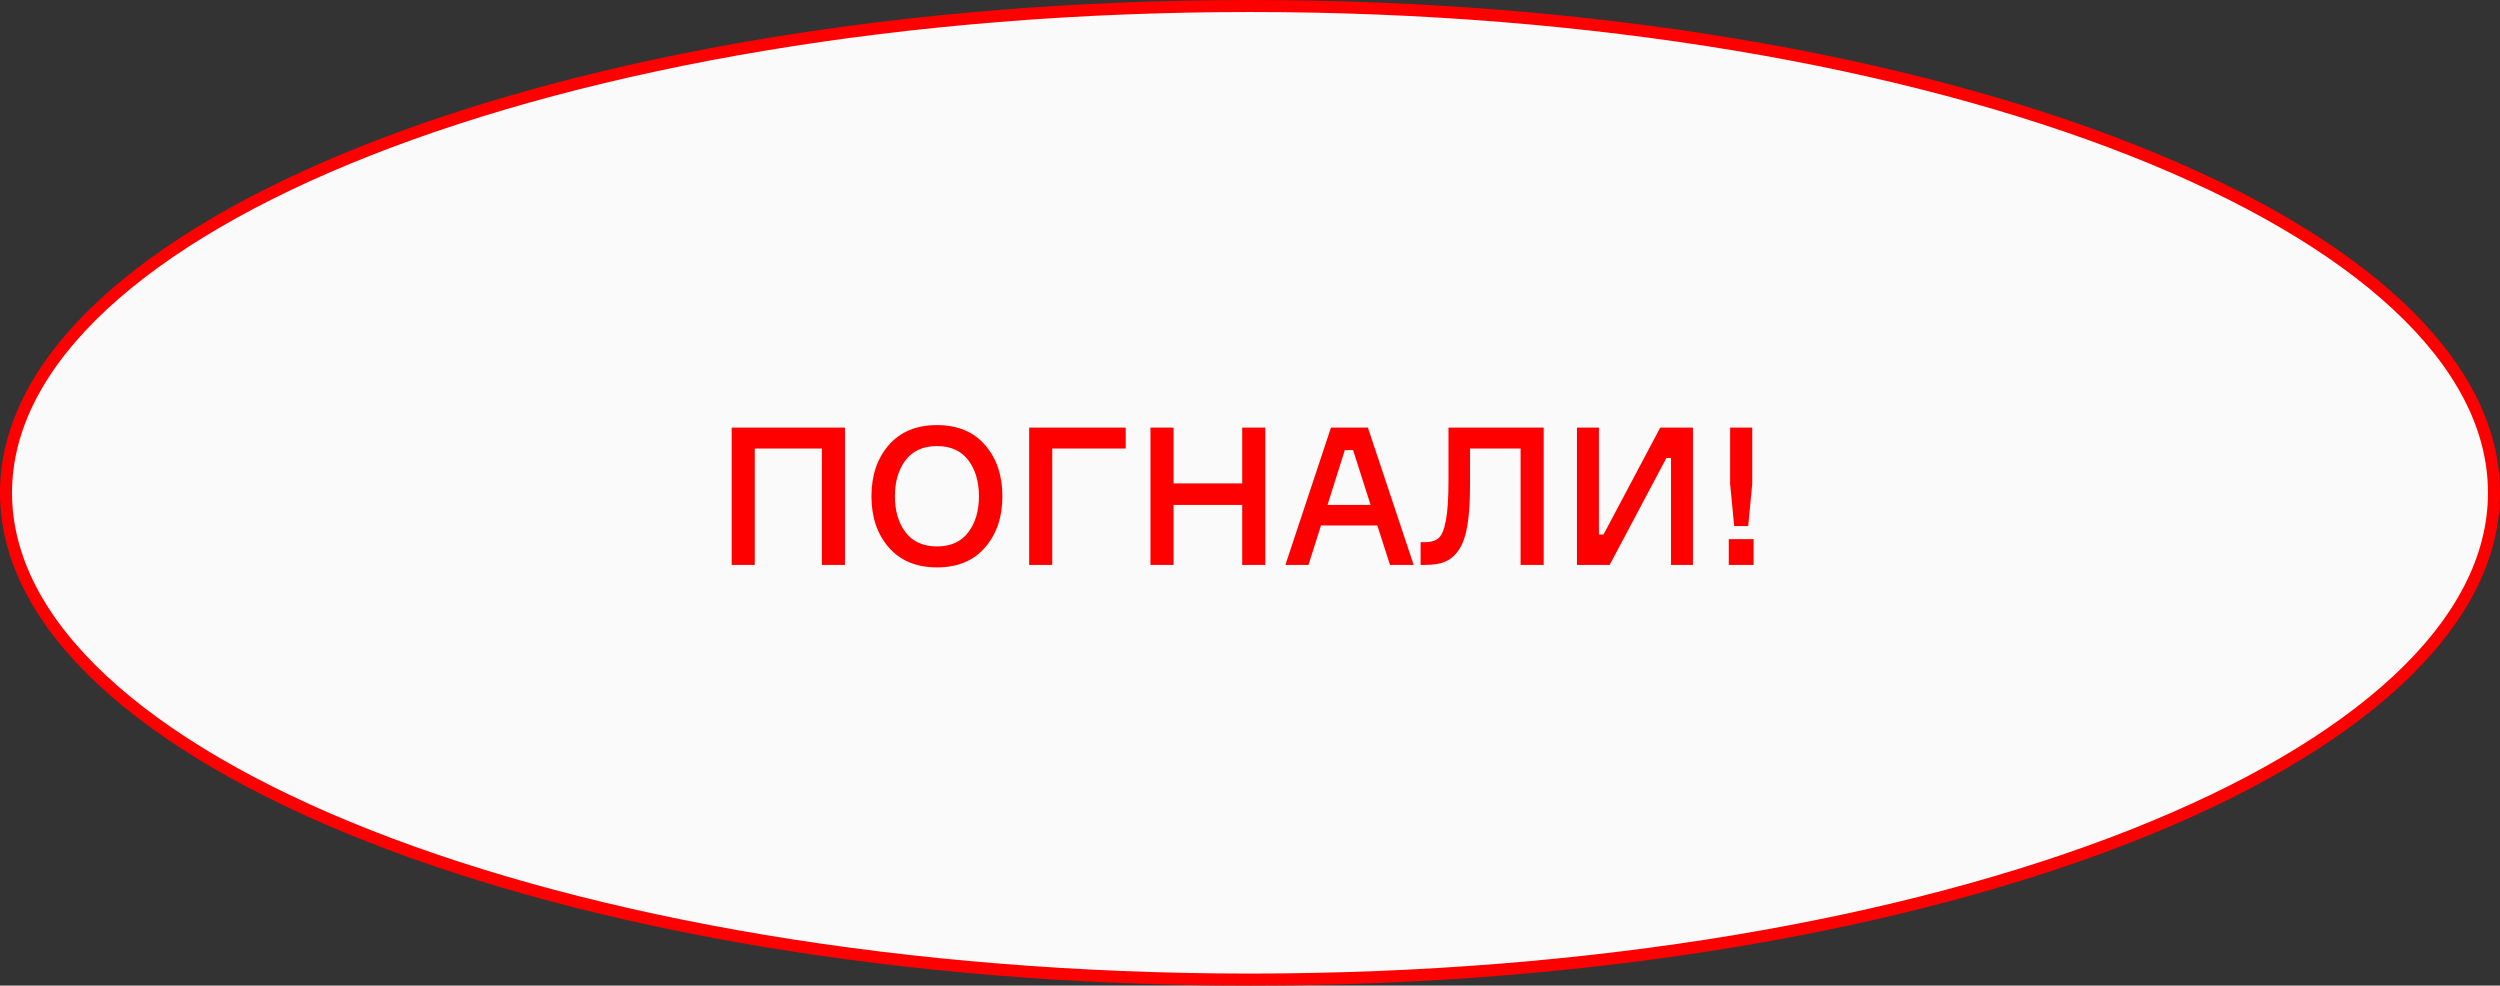
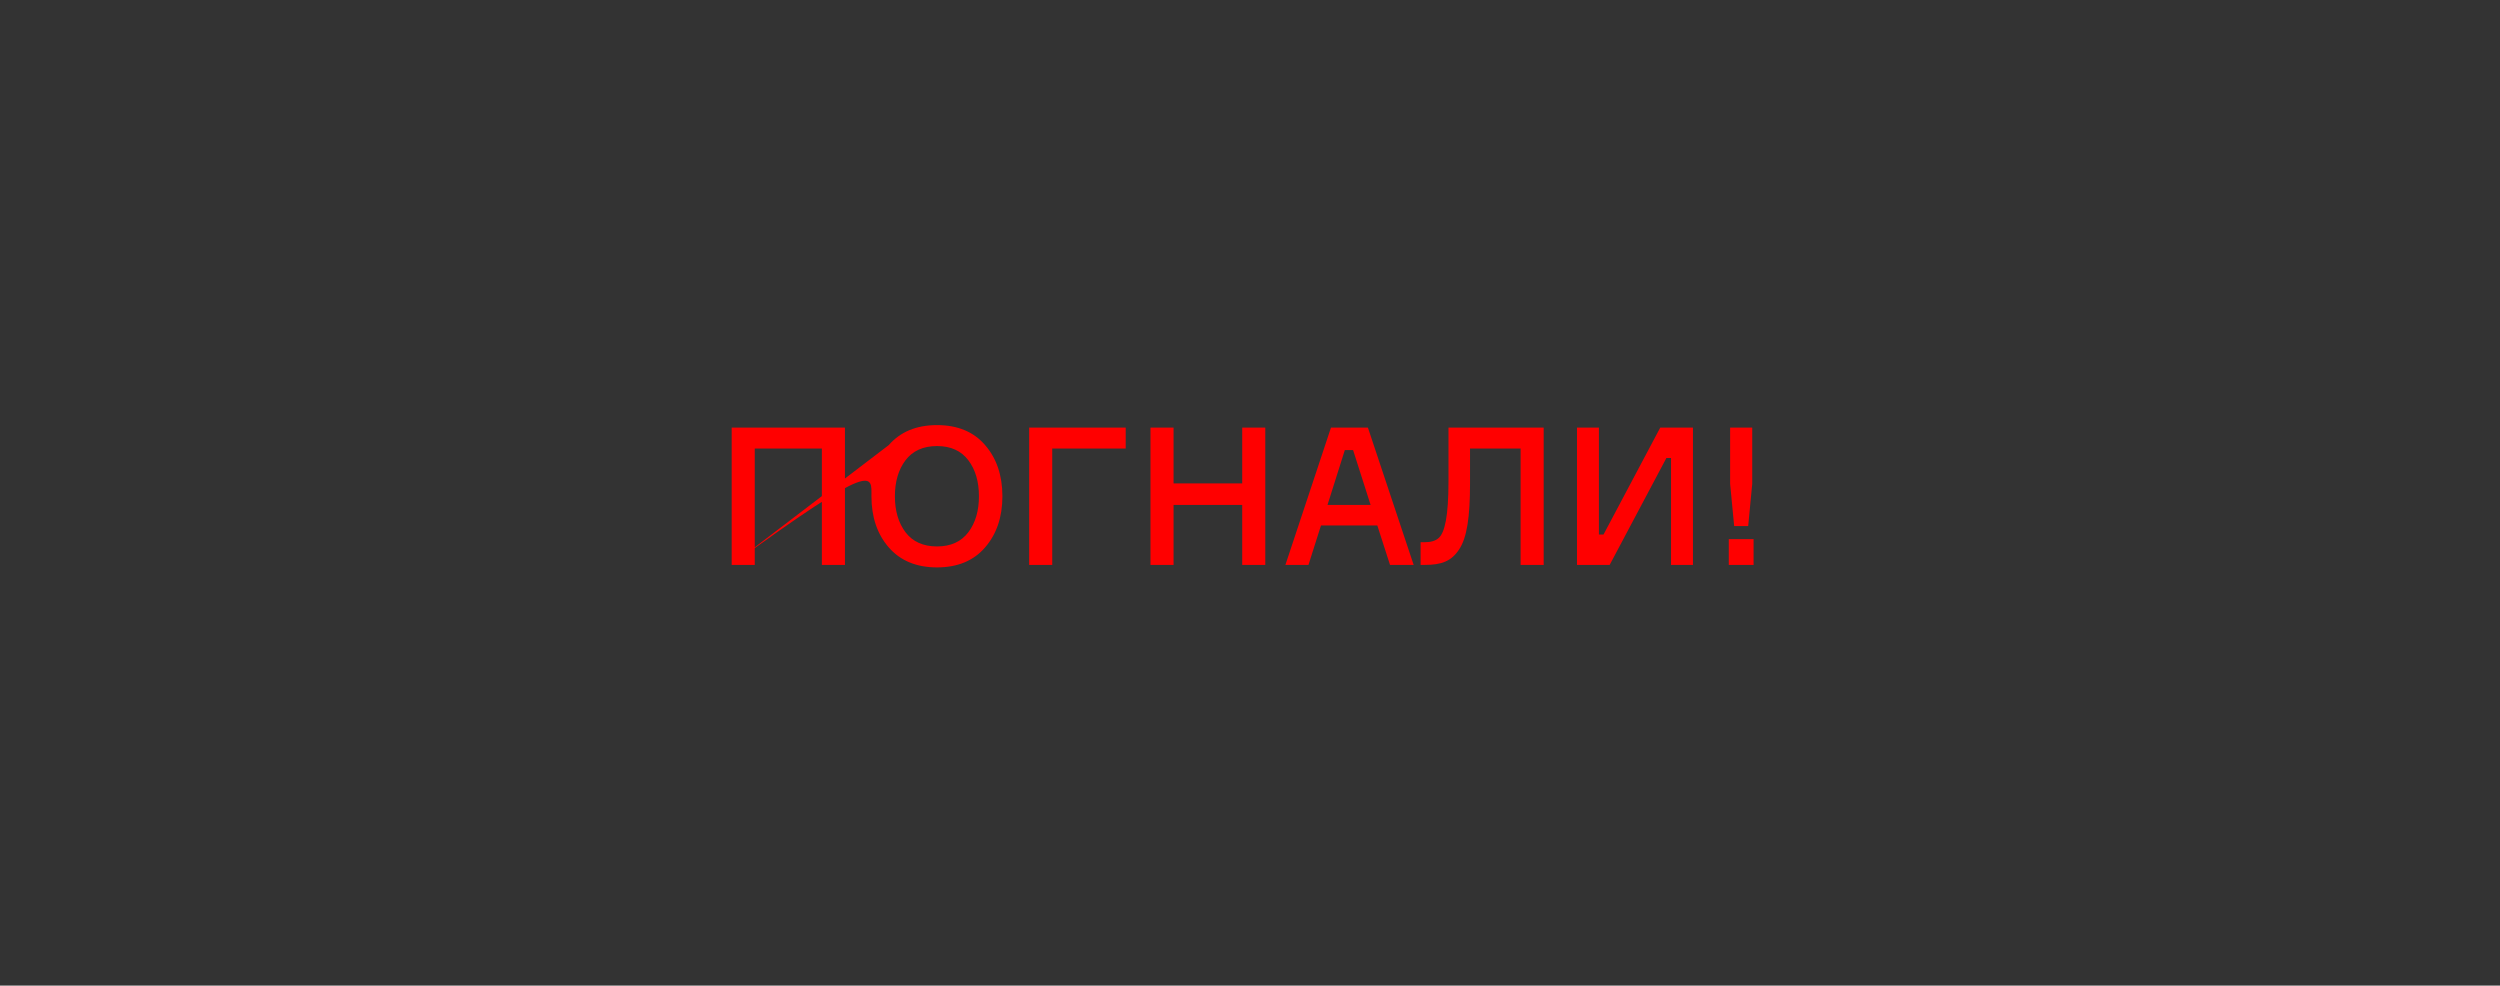
<svg xmlns="http://www.w3.org/2000/svg" width="208" height="82" viewBox="0 0 208 82" fill="none">
  <rect x="0" y="0" width="208" height="82" fill="#333333" stroke="none" />
-   <path d="M207.5 41C207.5 46.476 204.687 51.746 199.486 56.593C194.285 61.441 186.731 65.83 177.356 69.526C158.607 76.918 132.672 81.5 104 81.5C75.328 81.5 49.393 76.918 30.644 69.526C21.268 65.83 13.715 61.441 8.514 56.593C3.313 51.746 0.5 46.476 0.5 41C0.5 35.524 3.313 30.254 8.514 25.407C13.715 20.559 21.268 16.17 30.644 12.474C49.393 5.083 75.328 0.5 104 0.5C132.672 0.5 158.607 5.083 177.356 12.474C186.731 16.17 194.285 20.559 199.486 25.407C204.687 30.254 207.5 35.524 207.5 41Z" fill="#FAFAFA" stroke="#FF0000" />
-   <path d="M60.876 47H62.796V37.32H68.38V47H70.3V35.576H60.876V47ZM73.944 37.032C72.984 38.136 72.504 39.56 72.504 41.288C72.504 43.016 72.984 44.44 73.944 45.544C74.904 46.648 76.248 47.208 77.96 47.208C79.672 47.208 81.016 46.648 81.96 45.544C82.92 44.44 83.4 43.016 83.4 41.288C83.4 39.56 82.92 38.136 81.96 37.032C81.016 35.928 79.672 35.368 77.96 35.368C76.248 35.368 74.904 35.928 73.944 37.032ZM75.336 44.28C74.744 43.496 74.456 42.488 74.456 41.288C74.456 40.088 74.744 39.08 75.336 38.296C75.928 37.512 76.808 37.112 77.96 37.112C79.112 37.112 79.976 37.512 80.568 38.296C81.16 39.08 81.448 40.088 81.448 41.288C81.448 42.488 81.16 43.496 80.568 44.28C79.976 45.064 79.112 45.464 77.96 45.464C76.808 45.464 75.928 45.064 75.336 44.28ZM93.658 35.576H85.626V47H87.546V37.32H93.658V35.576ZM103.352 40.216H97.64V35.576H95.72V47H97.64V42.008H103.352V47H105.272V35.576H103.352V40.216ZM117.617 47L113.809 35.576H110.737L106.945 47H108.865L109.905 43.72H114.593L115.649 47H117.617ZM112.577 37.448L114.033 42.008H110.449L111.889 37.448H112.577ZM118.194 47H118.562C119.922 47 120.754 46.696 121.394 45.72C122.05 44.744 122.306 43.016 122.306 40.264V37.32H126.514V47H128.434V35.576H120.514V40.04C120.514 42.936 120.21 44.328 119.682 44.776C119.426 45 119.042 45.112 118.546 45.112H118.194V47ZM131.205 47H133.924L138.645 38.104H139.029V47H140.853V35.576H138.133L133.413 44.472H133.029V35.576H131.205V47ZM143.946 40.248L144.282 43.768H145.45L145.786 40.248V35.576H143.946V40.248ZM145.898 44.856H143.834V47H145.898V44.856Z" fill="#FF0000" />
+   <path d="M60.876 47H62.796V37.32H68.38V47H70.3V35.576H60.876V47ZC72.984 38.136 72.504 39.56 72.504 41.288C72.504 43.016 72.984 44.44 73.944 45.544C74.904 46.648 76.248 47.208 77.96 47.208C79.672 47.208 81.016 46.648 81.96 45.544C82.92 44.44 83.4 43.016 83.4 41.288C83.4 39.56 82.92 38.136 81.96 37.032C81.016 35.928 79.672 35.368 77.96 35.368C76.248 35.368 74.904 35.928 73.944 37.032ZM75.336 44.28C74.744 43.496 74.456 42.488 74.456 41.288C74.456 40.088 74.744 39.08 75.336 38.296C75.928 37.512 76.808 37.112 77.96 37.112C79.112 37.112 79.976 37.512 80.568 38.296C81.16 39.08 81.448 40.088 81.448 41.288C81.448 42.488 81.16 43.496 80.568 44.28C79.976 45.064 79.112 45.464 77.96 45.464C76.808 45.464 75.928 45.064 75.336 44.28ZM93.658 35.576H85.626V47H87.546V37.32H93.658V35.576ZM103.352 40.216H97.64V35.576H95.72V47H97.64V42.008H103.352V47H105.272V35.576H103.352V40.216ZM117.617 47L113.809 35.576H110.737L106.945 47H108.865L109.905 43.72H114.593L115.649 47H117.617ZM112.577 37.448L114.033 42.008H110.449L111.889 37.448H112.577ZM118.194 47H118.562C119.922 47 120.754 46.696 121.394 45.72C122.05 44.744 122.306 43.016 122.306 40.264V37.32H126.514V47H128.434V35.576H120.514V40.04C120.514 42.936 120.21 44.328 119.682 44.776C119.426 45 119.042 45.112 118.546 45.112H118.194V47ZM131.205 47H133.924L138.645 38.104H139.029V47H140.853V35.576H138.133L133.413 44.472H133.029V35.576H131.205V47ZM143.946 40.248L144.282 43.768H145.45L145.786 40.248V35.576H143.946V40.248ZM145.898 44.856H143.834V47H145.898V44.856Z" fill="#FF0000" />
</svg>